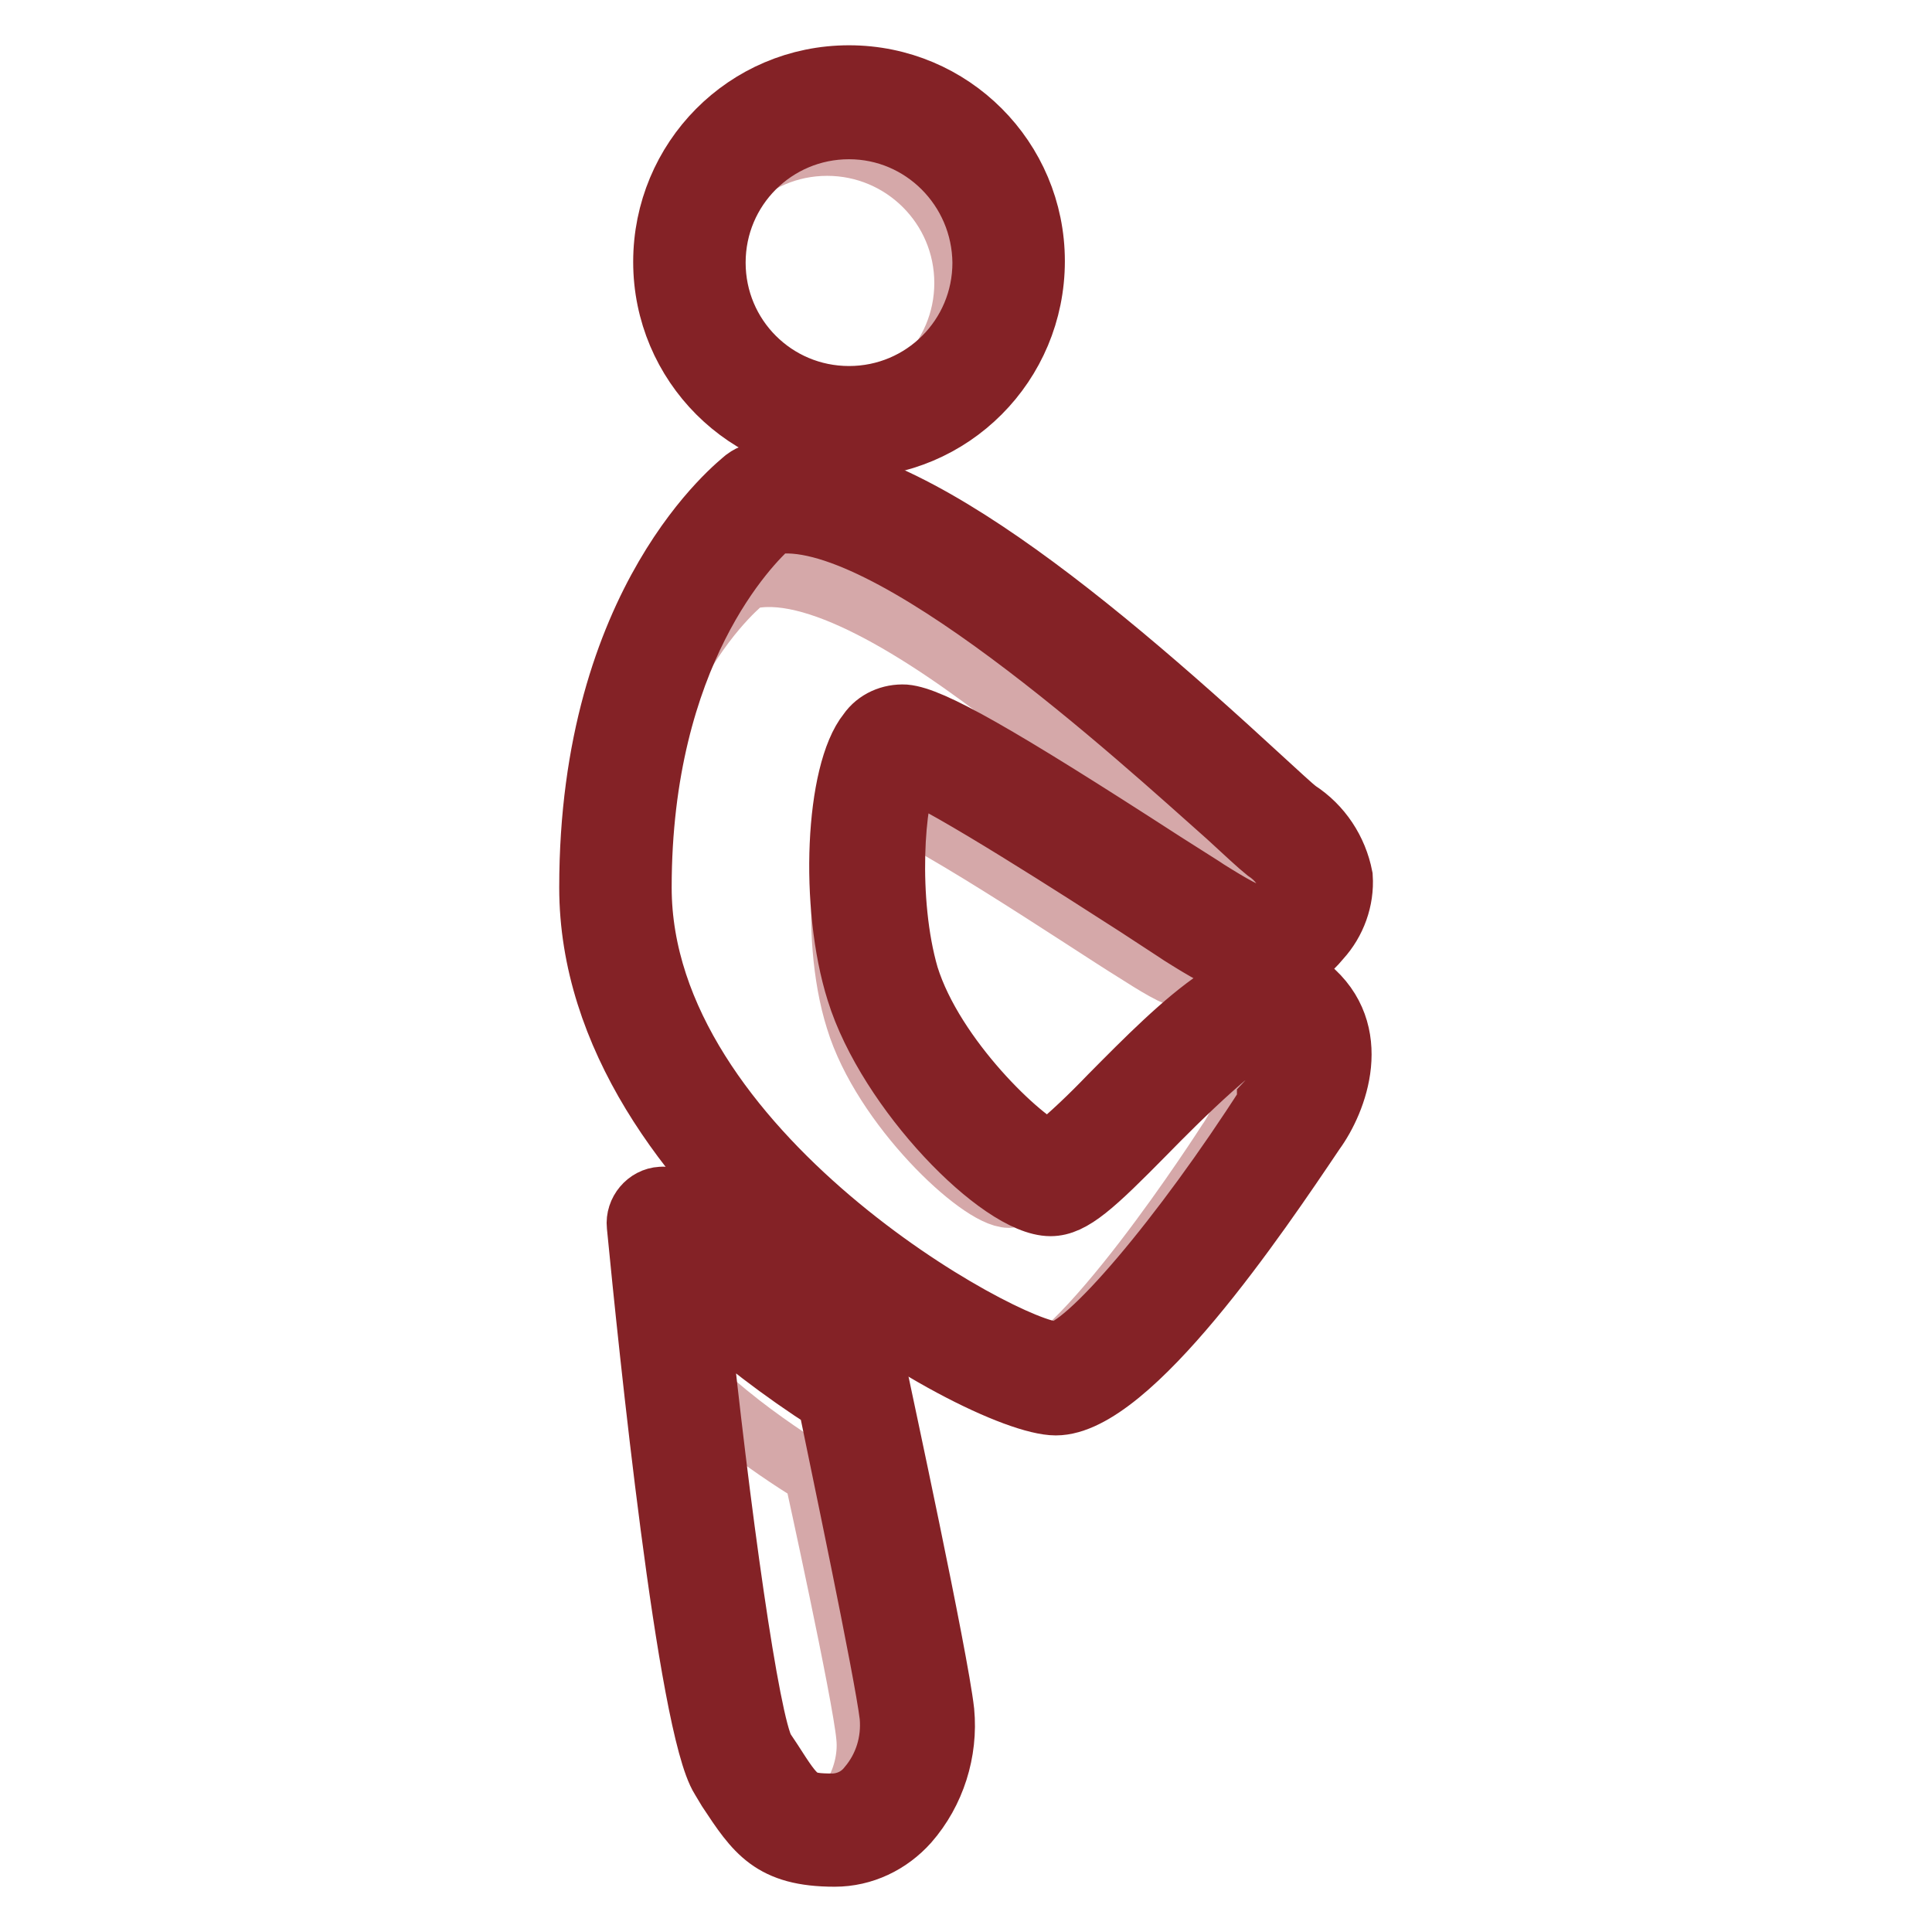
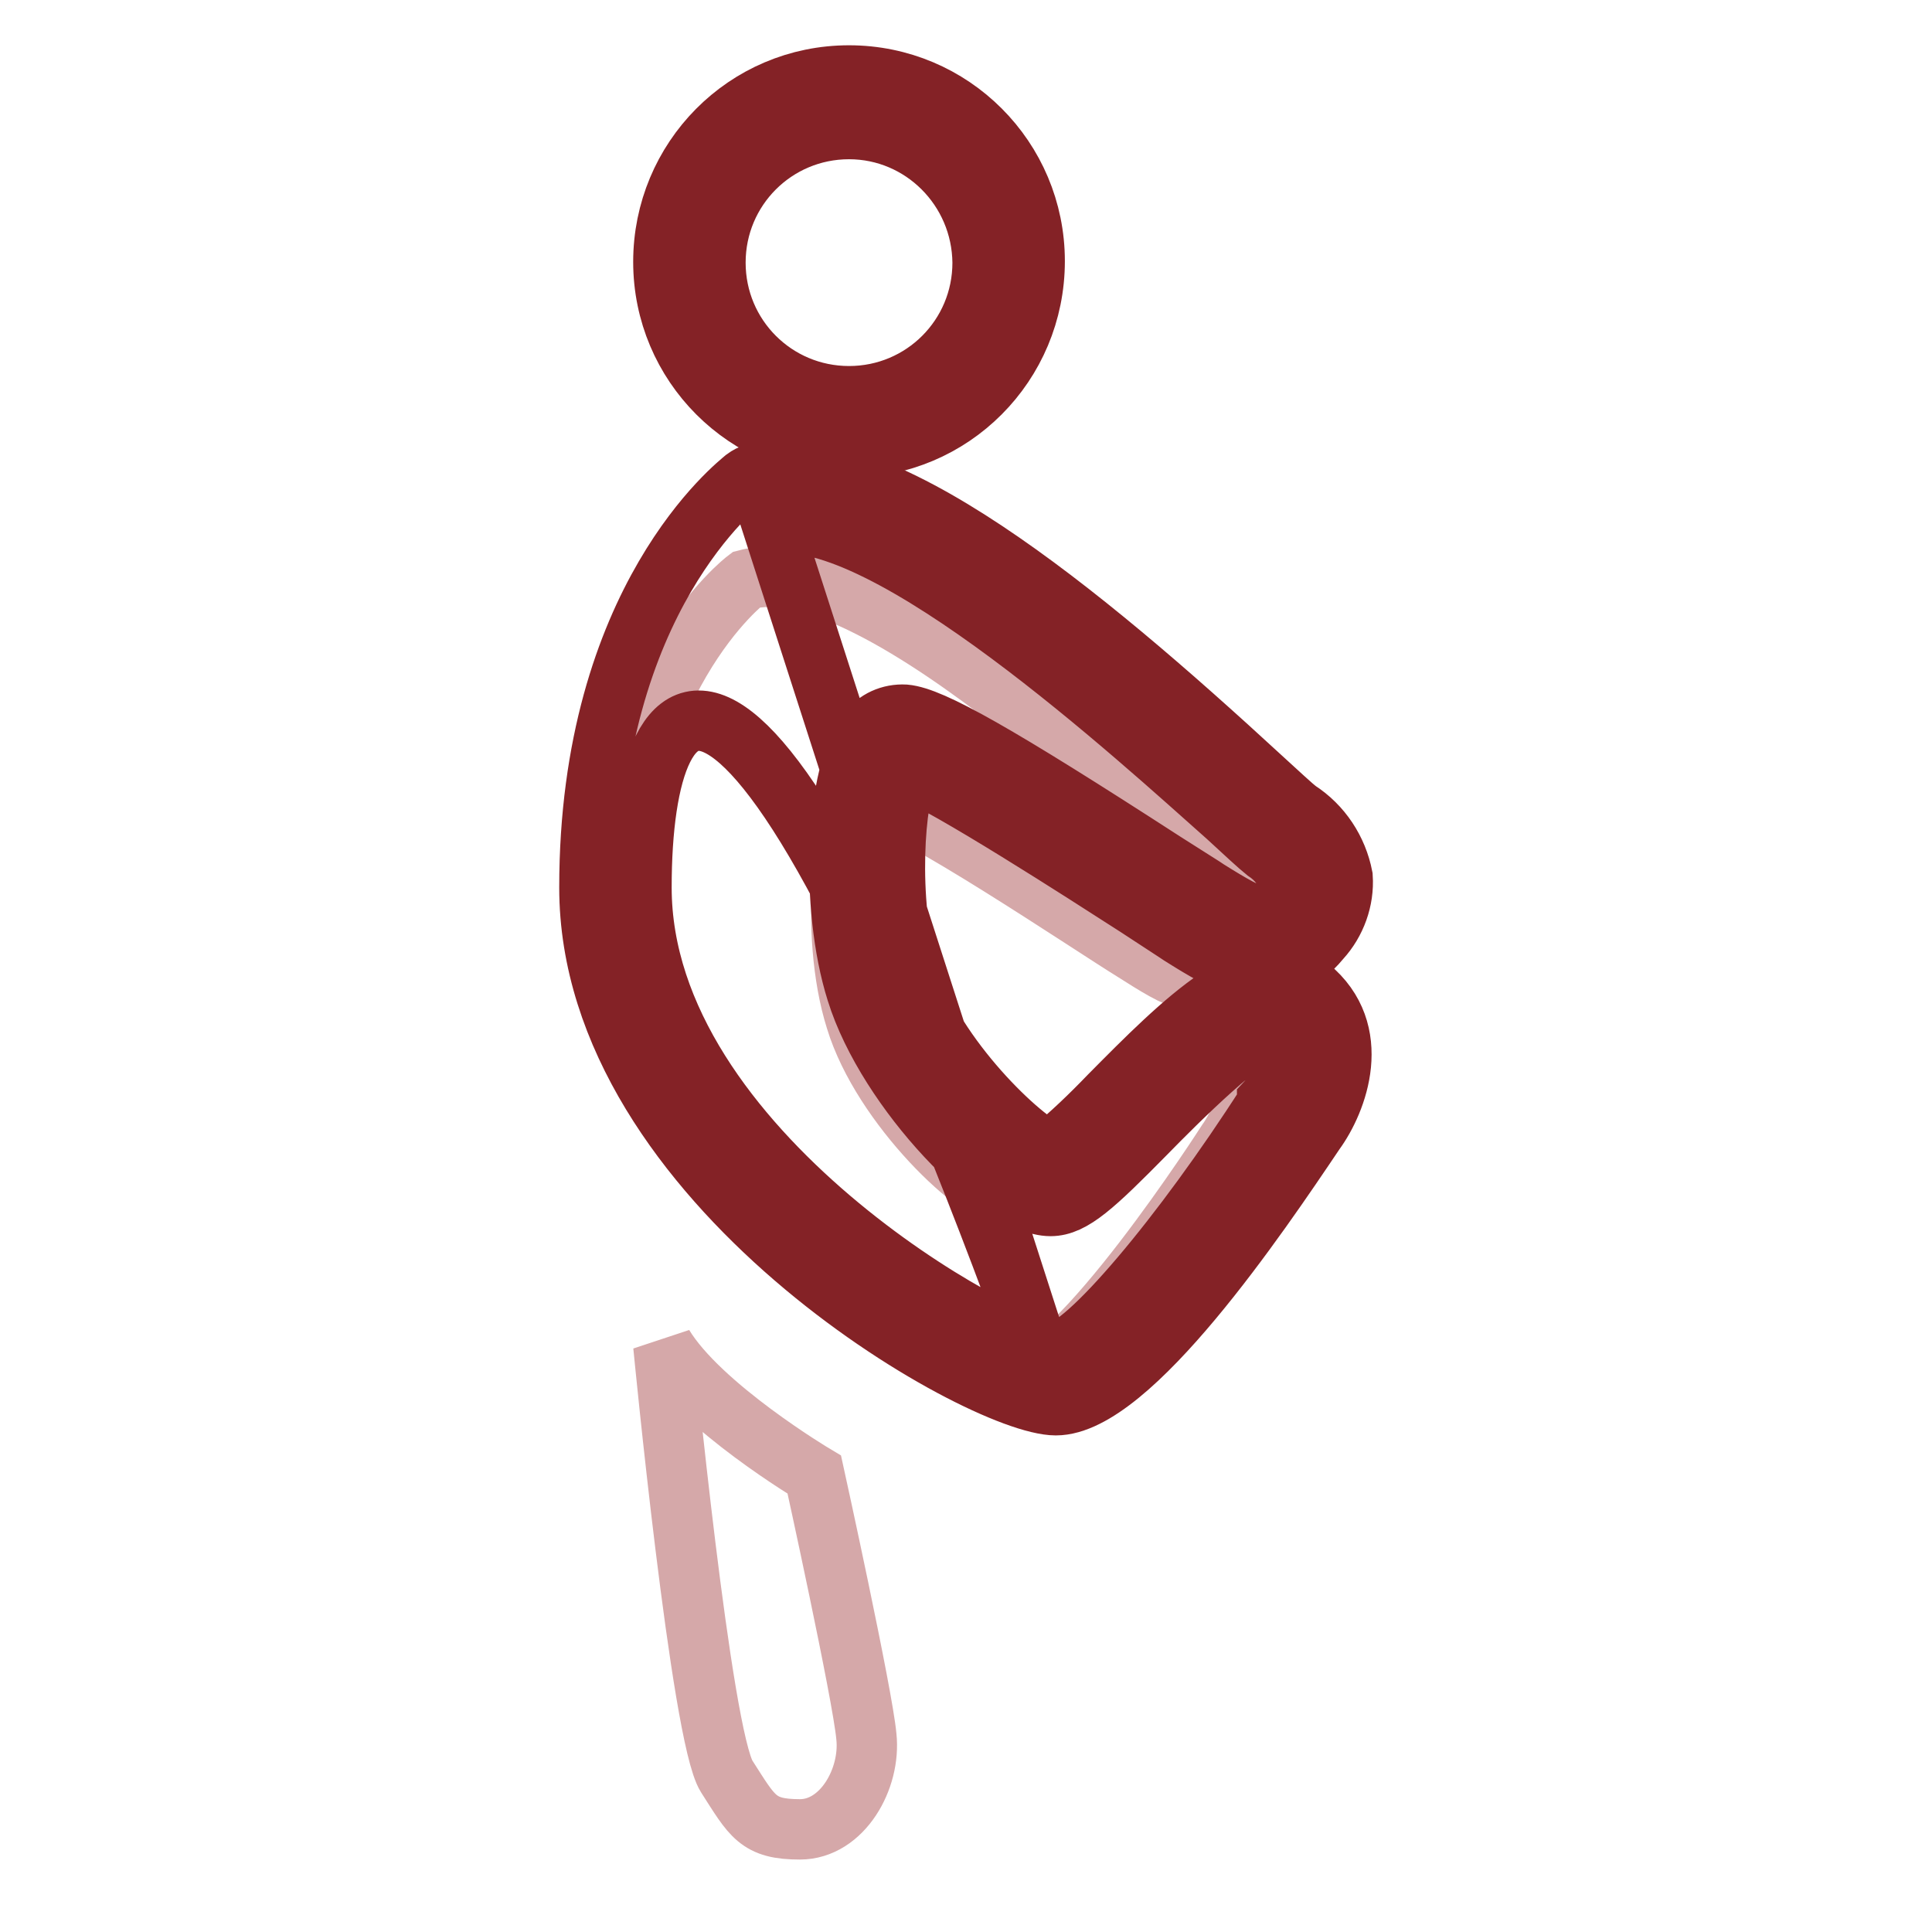
<svg xmlns="http://www.w3.org/2000/svg" version="1.1" x="0px" y="0px" viewBox="0 0 256 256" enable-background="new 0 0 256 256" xml:space="preserve">
  <g>
    <path stroke-width="8" fill-opacity="0" stroke="#d5a8a9" d="M87.9,178.3c0,0,5,51.8,8.4,57.1c3.4,5.3,4.1,7,9.7,7c5.6,0,9.4-6.7,8.8-12.3c-0.5-5.6-6.9-34.7-6.9-34.7 S92.8,186.4,87.9,178.3z M98.9,76.8c0,0-17.5,13.2-17.5,46.7c0,33.5,44.9,59.2,53,59.2c8.1,0,28.2-31.4,28.2-31.4s6.1-8.2,0-13.2 c-6.1-5-24.9,20.6-28.9,20.6c-3.9,0-16.8-12.1-20.3-23.6c-3.6-11.4-1.8-29.4,2.5-29.2c4.3,0.2,28.7,16.7,34.4,20.2 c5.7,3.6,9.4,6.1,13.3,1.5c2.7-3.2,3.3-6.7-2.1-11C156.2,112.4,116.4,72.2,98.9,76.8z" />
-     <path stroke-width="8" fill-opacity="0" stroke="#842226" d="M139.9,186.2c-10,0-61.8-29.3-61.8-68.6c0-38.3,19.8-53.5,20.6-54.2c0.4-0.3,0.8-0.5,1.2-0.6 c16.1-4.3,43.1,18,67.3,40.3c2.2,2,4,3.7,4.8,4.3c3.1,2,5.2,5.2,5.9,8.8c0.2,3-0.9,6-2.9,8.2c-6.1,7.4-12.7,3.2-18.6-0.5l-0.6-0.4 l-5.2-3.4c-7-4.5-25-16.1-30.2-18.1c-1.9,3.6-2.9,17.3,0,27.3c3.4,10.9,15.1,21.9,18.7,23.3c2.8-2.3,5.4-4.8,7.9-7.4 c9.7-9.8,19.7-19.9,26.5-14.4c7.2,5.9,3.7,15.1,0.7,19.2C166.8,161,149.8,186.2,139.9,186.2L139.9,186.2z M102.3,69.5 C99.3,72.1,85,86.6,85,117.6c0,35,48.5,61.5,54.9,61.5c3.8,0,16.8-15.4,28-32.9v-0.2c0.2-0.2,4.6-6.4,0.6-9.7 c-2.9,0-12.6,9.7-16.7,13.9c-6.8,6.9-9.7,9.6-12.6,9.6c-6.7,0-21.6-15.2-25.7-28.4c-3.6-11.4-2.8-29.1,1.5-34.4 c1.1-1.6,3-2.4,4.9-2.3c3.5,0.3,12.2,5.2,34.3,19.5l5.2,3.3l0.6,0.4c6.7,4.2,7.5,4.2,9.4,1.9c0.8-0.7,1.3-1.8,1.4-2.9 c-0.5-1.7-1.6-3.1-3.1-4.1c-1-0.8-2.6-2.3-5.1-4.6C151.1,98,117.2,66.8,102.3,69.5L102.3,69.5z" />
-     <path stroke-width="8" fill-opacity="0" stroke="#842226" d="M110.6,246c-8.4,0-10.5-3.2-14.2-8.8l-0.9-1.5c-4.4-6.9-9.6-57.9-11.1-73.3c-0.2-1.9,1.3-3.7,3.2-3.8 c1.3-0.1,2.6,0.5,3.3,1.6c5.9,9.4,23.7,20.3,23.9,20.4c0.8,0.5,1.4,1.3,1.6,2.3c0.3,1.5,7.9,36.7,8.7,43.9 c0.5,5.3-1.2,10.7-4.7,14.7C117.9,244.3,114.4,246,110.6,246L110.6,246z M92.5,172.6c2.9,28.1,6.8,55.7,8.8,59.2l1,1.5 c3.4,5.3,3.7,5.7,8.2,5.7c1.8-0.1,3.4-0.9,4.5-2.3c2.2-2.6,3.2-5.9,2.9-9.3c-0.7-5.9-6.8-34.8-8.2-41.7 C103.6,181.8,97.9,177.4,92.5,172.6z" />
-     <path stroke-width="8" fill-opacity="0" stroke="#d5a8a9" d="M91.4,37.5c0,10.1,8.2,18.2,18.2,18.2c10.1,0,18.2-8.2,18.2-18.2c0,0,0,0,0,0c0-10.1-8.2-18.2-18.2-18.2 C99.5,19.3,91.4,27.5,91.4,37.5z" />
+     <path stroke-width="8" fill-opacity="0" stroke="#842226" d="M139.9,186.2c-10,0-61.8-29.3-61.8-68.6c0-38.3,19.8-53.5,20.6-54.2c0.4-0.3,0.8-0.5,1.2-0.6 c16.1-4.3,43.1,18,67.3,40.3c2.2,2,4,3.7,4.8,4.3c3.1,2,5.2,5.2,5.9,8.8c0.2,3-0.9,6-2.9,8.2c-6.1,7.4-12.7,3.2-18.6-0.5l-0.6-0.4 l-5.2-3.4c-7-4.5-25-16.1-30.2-18.1c-1.9,3.6-2.9,17.3,0,27.3c3.4,10.9,15.1,21.9,18.7,23.3c2.8-2.3,5.4-4.8,7.9-7.4 c9.7-9.8,19.7-19.9,26.5-14.4c7.2,5.9,3.7,15.1,0.7,19.2C166.8,161,149.8,186.2,139.9,186.2L139.9,186.2z C99.3,72.1,85,86.6,85,117.6c0,35,48.5,61.5,54.9,61.5c3.8,0,16.8-15.4,28-32.9v-0.2c0.2-0.2,4.6-6.4,0.6-9.7 c-2.9,0-12.6,9.7-16.7,13.9c-6.8,6.9-9.7,9.6-12.6,9.6c-6.7,0-21.6-15.2-25.7-28.4c-3.6-11.4-2.8-29.1,1.5-34.4 c1.1-1.6,3-2.4,4.9-2.3c3.5,0.3,12.2,5.2,34.3,19.5l5.2,3.3l0.6,0.4c6.7,4.2,7.5,4.2,9.4,1.9c0.8-0.7,1.3-1.8,1.4-2.9 c-0.5-1.7-1.6-3.1-3.1-4.1c-1-0.8-2.6-2.3-5.1-4.6C151.1,98,117.2,66.8,102.3,69.5L102.3,69.5z" />
    <path stroke-width="8" fill-opacity="0" stroke="#842226" d="M112.5,59.3c-13.6,0-24.6-11-24.6-24.6S98.8,10,112.5,10c13.6,0,24.6,11,24.6,24.6l0,0 C137.1,48.3,126.1,59.3,112.5,59.3L112.5,59.3z M112.5,17.1c-9.8,0-17.7,7.9-17.7,17.7c0,9.8,7.9,17.7,17.7,17.7 c9.8,0,17.7-7.9,17.7-17.7C130.1,25,122.2,17.1,112.5,17.1C112.5,17.1,112.5,17.1,112.5,17.1L112.5,17.1z" />
  </g>
</svg>